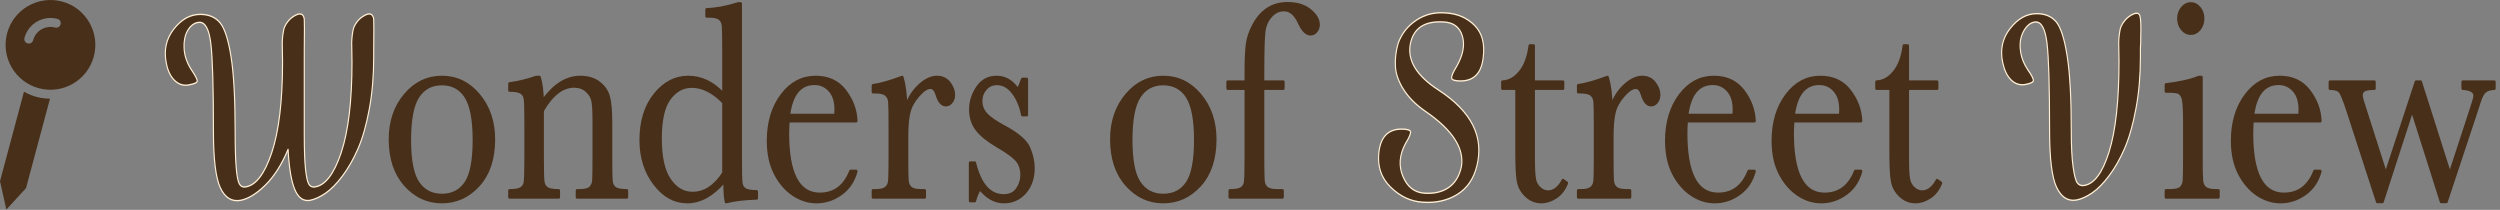
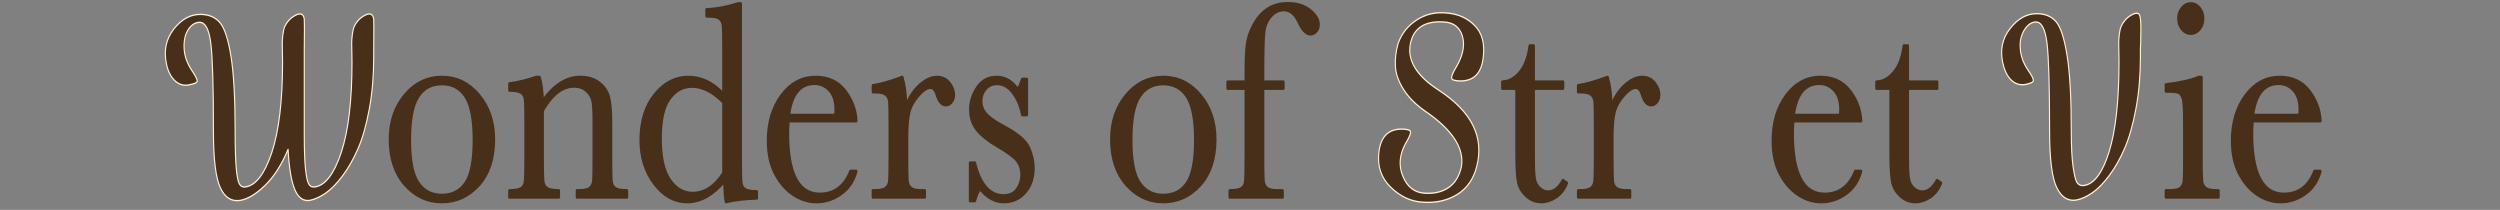
<svg xmlns="http://www.w3.org/2000/svg" width="100%" height="100%" viewBox="0 0 691 58" version="1.1" xml:space="preserve" style="fill-rule:evenodd;clip-rule:evenodd;stroke-linejoin:round;stroke-miterlimit:2;">
  <rect x="0" y="0" width="691" height="58" fill="#808080" stroke="none" />
  <g transform="matrix(1,0,0,1,-189,-124.197)">
    <g transform="matrix(0.497,0,0,0.588,85.275,8.752)">
      <g transform="matrix(1,0,0,1,-2.01,0)">
        <path d="M418.545,223.338C418.545,232.07 417.723,240.179 416.078,247.664C414.434,255.148 412.336,261.357 409.784,266.291C407.233,271.224 404.341,275.505 401.109,279.134C397.877,282.763 394.73,285.456 391.668,287.214C388.606,288.972 385.714,290.077 382.992,290.531C379.363,290.985 376.585,289.284 374.657,285.428C372.729,281.572 371.481,275.278 370.914,266.546C367.399,273.69 363.175,279.304 358.241,283.386C353.308,287.469 348.687,289.851 344.378,290.531C339.501,291.211 335.787,289.227 333.235,284.577C330.684,279.928 329.408,271.082 329.408,258.04C329.408,237.174 328.926,223.423 327.962,216.789C326.998,210.155 324.929,206.838 321.753,206.838C319.372,206.838 317.302,207.915 315.544,210.07C313.786,212.225 312.964,215.088 313.078,218.66C313.191,222.233 314.552,225.72 317.16,229.122C319.428,231.957 320.506,233.743 320.392,234.48C320.279,235.217 318.691,235.813 315.629,236.266C312.681,236.72 310.072,236.011 307.804,234.14C305.536,232.269 304.005,229.576 303.211,226.06C301.737,219.936 303.126,214.578 307.379,209.985C311.632,205.392 316.537,203.095 322.093,203.095C326.743,203.095 330.372,204.371 332.98,206.923C335.589,209.474 337.658,214.805 339.189,222.913C340.72,231.021 341.486,242.731 341.486,258.04C341.486,265.638 341.684,271.365 342.081,275.221C342.478,279.077 343.045,281.572 343.782,282.706C344.519,283.84 345.568,284.35 346.929,284.237C352.826,283.67 357.788,278.312 361.814,268.162C365.84,258.012 367.852,243.751 367.852,225.38C367.852,224.472 367.824,222.998 367.767,220.957C367.711,218.915 367.682,217.413 367.682,216.449C367.682,215.485 367.796,214.209 368.023,212.621C368.249,211.034 368.59,209.786 369.043,208.879C369.497,207.972 370.206,207.036 371.17,206.072C372.134,205.108 373.353,204.286 374.827,203.606C377.775,202.245 379.477,202.812 379.93,205.307C380.044,205.987 380.044,211.09 379.93,220.617L379.93,259.571C379.93,266.716 380.157,272.103 380.611,275.732C381.064,279.361 381.66,281.714 382.397,282.791C383.134,283.868 384.183,284.35 385.544,284.237C391.441,283.67 396.402,278.312 400.428,268.162C404.454,258.012 406.467,243.751 406.467,225.38C406.467,224.472 406.439,222.998 406.382,220.957C406.325,218.915 406.297,217.413 406.297,216.449C406.297,215.485 406.41,214.209 406.637,212.621C406.864,211.034 407.204,209.786 407.658,208.879C408.111,207.972 408.82,207.036 409.784,206.072C410.748,205.108 411.967,204.286 413.441,203.606C416.39,202.245 418.091,202.812 418.545,205.307C418.658,205.987 418.658,211.09 418.545,220.617L418.545,223.338Z" style="fill:rgb(71,47,25);fill-rule:nonzero;stroke:rgb(255,239,213);stroke-width:0.64px;" />
      </g>
      <path d="M425.611,261.824C425.611,253.537 428.388,246.605 433.943,241.029C439.497,235.453 446.329,232.665 454.44,232.665C462.595,232.665 469.45,235.464 475.004,241.062C480.558,246.66 483.335,253.581 483.335,261.824C483.335,270.949 480.514,278.123 474.872,283.347C469.229,288.57 462.419,291.182 454.44,291.182C446.461,291.182 439.662,288.526 434.042,283.214C428.421,277.903 425.611,270.773 425.611,261.824ZM436.587,262.155C436.587,271.764 438.152,278.498 441.282,282.355C444.412,286.212 448.798,288.14 454.44,288.14C460.215,288.14 464.634,286.212 467.697,282.355C470.761,278.498 472.293,271.764 472.293,262.155C472.293,252.633 470.772,245.845 467.731,241.789C464.689,237.734 460.259,235.706 454.44,235.706C448.666,235.706 444.246,237.723 441.183,241.756C438.119,245.79 436.587,252.589 436.587,262.155Z" style="fill:rgb(71,47,25);fill-rule:nonzero;stroke:rgb(71,47,25);stroke-width:1.47px;" />
      <path d="M506.94,232.665L508.726,232.665C509.74,235.398 510.313,239.122 510.445,243.839C513.619,240.092 516.947,237.293 520.429,235.442C523.912,233.59 527.548,232.665 531.339,232.665C535.659,232.665 539.197,233.568 541.952,235.376C544.707,237.183 546.481,239.398 547.274,242.021C548.068,244.644 548.465,248.468 548.465,253.493L548.465,270.42C548.465,276.679 548.575,280.492 548.795,281.859C549.016,283.225 549.71,284.25 550.878,284.934C552.046,285.617 554.195,285.958 557.325,285.958L557.325,289L529.62,289L529.62,285.958L530.876,285.958C534.05,285.958 536.122,285.496 537.092,284.57C538.062,283.644 538.613,282.564 538.745,281.33C538.877,280.096 538.943,276.459 538.943,270.42L538.943,252.964C538.943,248.688 538.734,245.635 538.315,243.806C537.896,241.977 536.772,240.357 534.943,238.946C533.113,237.536 530.788,236.83 527.967,236.83C524.749,236.83 521.674,237.789 518.743,239.707C515.812,241.624 513.046,244.5 510.445,248.335L510.445,270.42C510.445,276.679 510.566,280.492 510.809,281.859C511.051,283.225 511.756,284.25 512.924,284.934C514.093,285.617 516.264,285.958 519.437,285.958L519.437,289L492.063,289L492.063,285.958C495.105,285.958 497.221,285.65 498.411,285.033C499.601,284.416 500.339,283.479 500.626,282.223C500.912,280.966 501.056,277.032 501.056,270.42L501.056,254.286C501.056,247.983 500.934,244.159 500.692,242.814C500.45,241.47 499.744,240.456 498.576,239.773C497.408,239.089 495.237,238.748 492.063,238.748L492.063,235.706C496.912,235.177 501.871,234.163 506.94,232.665Z" style="fill:rgb(71,47,25);fill-rule:nonzero;stroke:rgb(71,47,25);stroke-width:1.47px;" />
      <path d="M611.082,240.599L611.082,219.44C611.082,213.666 611.004,210.029 610.85,208.53C610.696,207.032 610.068,205.885 608.966,205.092C607.864,204.299 605.902,203.902 603.081,203.902L601.692,203.902L601.692,200.86C607.026,200.728 612.867,199.802 619.214,198.083L620.603,198.083L620.603,270.883C620.603,277.186 620.713,281.021 620.934,282.388C621.154,283.754 621.848,284.768 623.016,285.429C624.185,286.091 626.356,286.421 629.529,286.421L629.529,289.463C623.138,289.595 617.451,290.168 612.47,291.182C611.941,289.11 611.677,285.848 611.677,281.396C608.415,284.658 605.053,287.105 601.593,288.736C598.133,290.367 594.551,291.182 590.848,291.182C583.84,291.182 577.789,288.361 572.698,282.718C567.607,277.076 565.061,270.244 565.061,262.221C565.061,253.405 567.662,246.275 572.863,240.831C578.065,235.387 584.258,232.665 591.444,232.665C595.102,232.665 598.563,233.326 601.825,234.648C605.087,235.971 608.172,237.954 611.082,240.599ZM611.082,244.434C608.172,241.922 605.252,240.037 602.32,238.781C599.389,237.525 596.447,236.896 593.493,236.896C588.512,236.896 584.358,238.814 581.029,242.649C577.701,246.484 576.037,252.743 576.037,261.427C576.037,270.244 577.745,276.746 581.162,280.933C584.578,285.121 588.799,287.215 593.824,287.215C597.174,287.215 600.282,286.421 603.147,284.834C606.012,283.247 608.657,280.867 611.082,277.693L611.082,244.434Z" style="fill:rgb(71,47,25);fill-rule:nonzero;stroke:rgb(71,47,25);stroke-width:1.47px;" />
      <path d="M684.873,253.162L647.118,253.162C646.941,255.763 646.853,257.703 646.853,258.981C646.853,268.502 648.341,275.655 651.316,280.437C654.292,285.22 658.733,287.611 664.64,287.611C672.663,287.611 678.349,284.019 681.699,276.834L684.873,276.834C683.462,281.33 680.663,284.845 676.476,287.38C672.288,289.915 667.726,291.182 662.788,291.182C658.204,291.182 653.873,290.025 649.796,287.711C645.718,285.396 642.379,282.123 639.778,277.892C637.177,273.66 635.877,268.524 635.877,262.485C635.877,253.934 638.39,246.826 643.415,241.161C648.44,235.497 654.722,232.665 662.259,232.665C669.356,232.665 674.845,234.825 678.724,239.145C682.603,243.464 684.653,248.137 684.873,253.162ZM673.302,250.517C673.434,249.504 673.5,248.6 673.5,247.806C673.5,243.927 672.365,240.919 670.095,238.781C667.825,236.643 665.037,235.574 661.731,235.574C653.708,235.574 648.925,240.555 647.382,250.517L673.302,250.517Z" style="fill:rgb(71,47,25);fill-rule:nonzero;stroke:rgb(71,47,25);stroke-width:1.47px;" />
      <path d="M712.578,246.484C714.077,242.561 716.512,239.277 719.884,236.632C723.256,233.987 726.551,232.665 729.769,232.665C732.679,232.665 734.971,233.568 736.646,235.376C738.321,237.183 739.159,239.034 739.159,240.93C739.159,242.208 738.729,243.31 737.869,244.236C737.01,245.162 735.963,245.624 734.728,245.624C732.524,245.624 730.849,243.993 729.703,240.731C728.91,238.527 727.72,237.425 726.133,237.425C724.237,237.425 721.967,238.715 719.322,241.293C716.677,243.872 714.98,246.55 714.231,249.327C713.481,252.104 713.107,255.917 713.107,260.766L713.107,270.42C713.107,276.195 713.184,279.831 713.338,281.33C713.492,282.829 714.121,283.975 715.223,284.768C716.325,285.562 718.286,285.958 721.107,285.958L722.959,285.958L722.959,289L694.196,289L694.196,285.958L695.585,285.958C698.229,285.958 700.114,285.595 701.238,284.867C702.362,284.14 703.034,283.115 703.255,281.793C703.475,280.47 703.585,276.679 703.585,270.42L703.585,255.146C703.585,249.327 703.508,245.68 703.354,244.203C703.2,242.726 702.571,241.58 701.469,240.764C700.367,239.949 698.406,239.541 695.585,239.541L694.196,239.541L694.196,236.566C698.34,236.081 703.762,234.781 710.462,232.665C711.74,236.147 712.446,240.753 712.578,246.484Z" style="fill:rgb(71,47,25);fill-rule:nonzero;stroke:rgb(71,47,25);stroke-width:1.47px;" />
      <g transform="matrix(1,0,0,1,2.01,0)">
        <path d="M746.234,290.719L746.234,272.933L748.812,272.933C751.81,283.203 757.166,288.339 764.88,288.339C768.23,288.339 770.732,287.325 772.385,285.297C774.038,283.269 774.864,281.043 774.864,278.619C774.864,275.798 773.982,273.484 772.219,271.676C770.412,269.869 766.908,267.687 761.706,265.13C756.24,262.441 752.317,259.796 749.936,257.196C747.556,254.639 746.366,251.487 746.366,247.74C746.366,244.17 747.644,240.764 750.201,237.525C752.758,234.285 756.35,232.665 760.979,232.665C765.695,232.665 769.596,234.582 772.682,238.417C773.343,237.756 774.203,236.147 775.261,233.59L777.707,233.59L777.707,250.319L775.261,250.319C774.379,246.308 772.671,242.858 770.136,239.971C767.602,237.084 764.615,235.64 761.177,235.64C758.532,235.64 756.394,236.456 754.763,238.087C753.132,239.718 752.317,241.613 752.317,243.773C752.317,246.153 753.22,248.203 755.028,249.922C756.791,251.686 760.163,253.691 765.144,255.939C772.638,259.334 777.222,262.64 778.898,265.858C780.573,269.12 781.41,272.249 781.41,275.247C781.41,279.963 779.856,283.798 776.749,286.752C773.641,289.705 769.729,291.182 765.012,291.182C760.031,291.182 755.601,289.132 751.722,285.033C750.531,286.355 749.562,288.251 748.812,290.719L746.234,290.719Z" style="fill:rgb(71,47,25);fill-rule:nonzero;stroke:rgb(71,47,25);stroke-width:1.47px;" />
      </g>
      <g transform="matrix(1,0,0,1,2.01,0)">
        <path d="M824.786,261.824C824.786,253.537 827.563,246.605 833.117,241.029C838.671,235.453 845.504,232.665 853.615,232.665C861.77,232.665 868.624,235.464 874.178,241.062C879.733,246.66 882.51,253.581 882.51,261.824C882.51,270.949 879.688,278.123 874.046,283.347C868.404,288.57 861.593,291.182 853.615,291.182C845.636,291.182 838.837,288.526 833.216,283.214C827.596,277.903 824.786,270.773 824.786,261.824ZM835.762,262.155C835.762,271.764 837.327,278.498 840.456,282.355C843.586,286.212 847.972,288.14 853.615,288.14C859.389,288.14 863.808,286.212 866.872,282.355C869.936,278.498 871.467,271.764 871.467,262.155C871.467,252.633 869.947,245.845 866.905,241.789C863.863,237.734 859.433,235.706 853.615,235.706C847.84,235.706 843.421,237.723 840.357,241.756C837.294,245.79 835.762,252.589 835.762,262.155Z" style="fill:rgb(71,47,25);fill-rule:nonzero;stroke:rgb(71,47,25);stroke-width:1.47px;" />
      </g>
      <g transform="matrix(1,0,0,1,2.01,0)">
        <path d="M920.397,234.847L920.397,237.888L909.09,237.888L909.09,270.42C909.09,276.195 909.168,279.831 909.322,281.33C909.476,282.829 910.104,283.975 911.206,284.768C912.308,285.562 914.27,285.958 917.091,285.958L919.934,285.958L919.934,289L890.643,289L890.643,285.958C893.684,285.958 895.789,285.65 896.957,285.033C898.125,284.416 898.853,283.479 899.139,282.223C899.426,280.966 899.569,277.032 899.569,270.42L899.569,237.888L889.452,237.888L889.452,234.847L899.569,234.847L899.569,229.954C899.569,224.488 899.789,220.256 900.23,217.258C900.671,214.261 901.916,211.164 903.966,207.968C906.016,204.772 908.595,202.315 911.702,200.596C914.81,198.877 918.502,198.017 922.778,198.017C927.979,198.017 932.145,199.097 935.274,201.257C938.404,203.417 939.969,205.621 939.969,207.869C939.969,209.147 939.528,210.205 938.647,211.043C937.765,211.88 936.729,212.299 935.539,212.299C933.203,212.299 931.065,210.492 929.125,206.877C926.965,202.91 924.166,200.926 920.728,200.926C917.951,200.926 915.515,201.929 913.421,203.935C911.328,205.941 910.082,208.442 909.686,211.44C909.289,214.437 909.09,220.873 909.09,230.747L909.09,234.847L920.397,234.847Z" style="fill:rgb(71,47,25);fill-rule:nonzero;stroke:rgb(71,47,25);stroke-width:1.47px;" />
      </g>
      <g transform="matrix(1,0,0,1,-4.021,0)">
        <path d="M990.284,216.704C992.212,212.168 995.586,208.539 1000.41,205.817C1005.23,203.095 1010.7,201.961 1016.82,202.415C1023.28,202.755 1028.62,204.711 1032.81,208.284C1037.01,211.856 1038.6,216.931 1037.57,223.508C1036.55,230.766 1032.36,234.395 1024.99,234.395C1021.92,234.395 1020.28,233.97 1020.05,233.119C1019.83,232.269 1020.73,230.426 1022.77,227.591C1026.4,222.261 1027.48,217.498 1026.01,213.302C1024.53,209.106 1021.07,206.894 1015.63,206.668C1005.08,206.101 998.903,209.503 997.088,216.874C995.274,224.699 1000.49,231.957 1012.74,238.648C1031.11,248.741 1038.2,260.705 1034,274.541C1032.19,280.551 1028.53,284.974 1023.03,287.809C1017.53,290.644 1011.15,291.835 1003.89,291.382C997.315,291.041 991.39,288.688 986.116,284.322C980.843,279.956 978.66,274.484 979.567,267.907C980.588,260.649 984.784,257.02 992.155,257.02C995.331,257.02 997.003,257.445 997.173,258.295C997.344,259.146 996.408,260.989 994.367,263.824C990.965,269.154 990.483,274.286 992.921,279.219C995.359,284.152 999.3,286.789 1004.74,287.129C1010.19,287.469 1014.72,286.59 1018.35,284.492C1021.98,282.394 1024.36,279.077 1025.5,274.541C1027.08,266.035 1020.51,257.473 1005.76,248.854C1000.43,245.793 996.323,242.362 993.431,238.563C990.539,234.764 988.98,231.078 988.753,227.506C988.526,223.934 989.037,220.333 990.284,216.704Z" style="fill:rgb(71,47,25);fill-rule:nonzero;stroke:rgb(255,239,213);stroke-width:0.64px;" />
      </g>
      <g transform="matrix(1,0,0,1,2.01,0)">
        <path d="M1075.92,237.888L1059.59,237.888L1059.59,270.618C1059.59,275.643 1059.81,279.027 1060.25,280.768C1060.69,282.509 1061.63,283.909 1063.07,284.967C1064.5,286.025 1066.03,286.554 1067.66,286.554C1070.83,286.554 1073.59,284.746 1075.92,281.132L1078.04,282.388C1076.67,285.297 1074.66,287.49 1071.99,288.967C1069.32,290.444 1066.62,291.182 1063.89,291.182C1060.72,291.182 1057.93,290.245 1055.53,288.372C1053.12,286.498 1051.63,284.305 1051.03,281.793C1050.43,279.28 1050.14,274.872 1050.14,268.569L1050.14,237.888L1042.27,237.888L1042.27,234.847C1045.88,234.758 1049.12,233.238 1051.99,230.284C1054.85,227.331 1056.68,223.187 1057.48,217.853L1059.59,217.853L1059.59,234.847L1075.92,234.847L1075.92,237.888Z" style="fill:rgb(71,47,25);fill-rule:nonzero;stroke:rgb(71,47,25);stroke-width:1.47px;" />
      </g>
      <g transform="matrix(1,0,0,1,4.021,0)">
        <path d="M1100.79,246.484C1102.29,242.561 1104.72,239.277 1108.09,236.632C1111.46,233.987 1114.76,232.665 1117.98,232.665C1120.89,232.665 1123.18,233.568 1124.86,235.376C1126.53,237.183 1127.37,239.034 1127.37,240.93C1127.37,242.208 1126.94,243.31 1126.08,244.236C1125.22,245.162 1124.17,245.624 1122.94,245.624C1120.73,245.624 1119.06,243.993 1117.91,240.731C1117.12,238.527 1115.93,237.425 1114.34,237.425C1112.45,237.425 1110.18,238.715 1107.53,241.293C1104.89,243.872 1103.19,246.55 1102.44,249.327C1101.69,252.104 1101.32,255.917 1101.32,260.766L1101.32,270.42C1101.32,276.195 1101.39,279.831 1101.55,281.33C1101.7,282.829 1102.33,283.975 1103.43,284.768C1104.53,285.562 1106.5,285.958 1109.32,285.958L1111.17,285.958L1111.17,289L1082.4,289L1082.4,285.958L1083.79,285.958C1086.44,285.958 1088.32,285.595 1089.45,284.867C1090.57,284.14 1091.24,283.115 1091.46,281.793C1091.68,280.47 1091.79,276.679 1091.79,270.42L1091.79,255.146C1091.79,249.327 1091.72,245.68 1091.56,244.203C1091.41,242.726 1090.78,241.58 1089.68,240.764C1088.58,239.949 1086.62,239.541 1083.79,239.541L1082.4,239.541L1082.4,236.566C1086.55,236.081 1091.97,234.781 1098.67,232.665C1099.95,236.147 1100.65,240.753 1100.79,246.484Z" style="fill:rgb(71,47,25);fill-rule:nonzero;stroke:rgb(71,47,25);stroke-width:1.47px;" />
      </g>
      <g transform="matrix(1,0,0,1,4.021,0)">
-         <path d="M1180.4,253.162L1142.64,253.162C1142.46,255.763 1142.38,257.703 1142.38,258.981C1142.38,268.502 1143.87,275.655 1146.84,280.437C1149.82,285.22 1154.26,287.611 1160.16,287.611C1168.19,287.611 1173.87,284.019 1177.22,276.834L1180.4,276.834C1178.99,281.33 1176.19,284.845 1172,287.38C1167.81,289.915 1163.25,291.182 1158.31,291.182C1153.73,291.182 1149.4,290.025 1145.32,287.711C1141.24,285.396 1137.9,282.123 1135.3,277.892C1132.7,273.66 1131.4,268.524 1131.4,262.485C1131.4,253.934 1133.91,246.826 1138.94,241.161C1143.96,235.497 1150.25,232.665 1157.78,232.665C1164.88,232.665 1170.37,234.825 1174.25,239.145C1178.13,243.464 1180.18,248.137 1180.4,253.162ZM1168.83,250.517C1168.96,249.504 1169.02,248.6 1169.02,247.806C1169.02,243.927 1167.89,240.919 1165.62,238.781C1163.35,236.643 1160.56,235.574 1157.25,235.574C1149.23,235.574 1144.45,240.555 1142.91,250.517L1168.83,250.517Z" style="fill:rgb(71,47,25);fill-rule:nonzero;stroke:rgb(71,47,25);stroke-width:1.47px;" />
-       </g>
+         </g>
      <g transform="matrix(1,0,0,1,4.021,0)">
        <path d="M1239.64,253.162L1201.89,253.162C1201.71,255.763 1201.62,257.703 1201.62,258.981C1201.62,268.502 1203.11,275.655 1206.09,280.437C1209.06,285.22 1213.5,287.611 1219.41,287.611C1227.43,287.611 1233.12,284.019 1236.47,276.834L1239.64,276.834C1238.23,281.33 1235.43,284.845 1231.24,287.38C1227.06,289.915 1222.49,291.182 1217.56,291.182C1212.97,291.182 1208.64,290.025 1204.56,287.711C1200.49,285.396 1197.15,282.123 1194.55,277.892C1191.95,273.66 1190.65,268.524 1190.65,262.485C1190.65,253.934 1193.16,246.826 1198.18,241.161C1203.21,235.497 1209.49,232.665 1217.03,232.665C1224.12,232.665 1229.61,234.825 1233.49,239.145C1237.37,243.464 1239.42,248.137 1239.64,253.162ZM1228.07,250.517C1228.2,249.504 1228.27,248.6 1228.27,247.806C1228.27,243.927 1227.13,240.919 1224.86,238.781C1222.59,236.643 1219.81,235.574 1216.5,235.574C1208.48,235.574 1203.69,240.555 1202.15,250.517L1228.07,250.517Z" style="fill:rgb(71,47,25);fill-rule:nonzero;stroke:rgb(71,47,25);stroke-width:1.47px;" />
      </g>
      <g transform="matrix(1,0,0,1,4.021,0)">
        <path d="M1281.96,237.888L1265.63,237.888L1265.63,270.618C1265.63,275.643 1265.85,279.027 1266.29,280.768C1266.73,282.509 1267.67,283.909 1269.1,284.967C1270.53,286.025 1272.06,286.554 1273.69,286.554C1276.87,286.554 1279.62,284.746 1281.96,281.132L1284.08,282.388C1282.71,285.297 1280.69,287.49 1278.03,288.967C1275.36,290.444 1272.66,291.182 1269.92,291.182C1266.75,291.182 1263.96,290.245 1261.56,288.372C1259.16,286.498 1257.66,284.305 1257.07,281.793C1256.47,279.28 1256.17,274.872 1256.17,268.569L1256.17,237.888L1248.3,237.888L1248.3,234.847C1251.92,234.758 1255.16,233.238 1258.02,230.284C1260.89,227.331 1262.72,223.187 1263.51,217.853L1265.63,217.853L1265.63,234.847L1281.96,234.847L1281.96,237.888Z" style="fill:rgb(71,47,25);fill-rule:nonzero;stroke:rgb(71,47,25);stroke-width:1.47px;" />
      </g>
      <g transform="matrix(1,0,0,1,2.01,0)">
        <path d="M1397.06,222.998C1397.06,231.73 1396.24,239.839 1394.59,247.324C1392.95,254.808 1390.85,261.046 1388.3,266.035C1385.75,271.025 1382.85,275.335 1379.62,278.964C1376.39,282.593 1373.24,285.286 1370.18,287.044C1367.12,288.802 1364.23,289.907 1361.51,290.361C1356.74,291.041 1353.06,289.057 1350.45,284.407C1347.84,279.757 1346.54,270.912 1346.54,257.87C1346.54,236.89 1346.05,223.111 1345.09,216.534C1344.13,209.956 1342.06,206.668 1338.88,206.668C1337.18,206.668 1335.59,207.32 1334.12,208.624C1332.64,209.928 1331.54,211.601 1330.8,213.642C1330.06,215.683 1329.95,218.093 1330.46,220.872C1330.97,223.65 1332.25,226.344 1334.29,228.952C1336.56,231.674 1337.63,233.431 1337.52,234.225C1337.41,235.019 1335.82,235.643 1332.76,236.096C1329.81,236.437 1327.26,235.699 1325.1,233.885C1322.95,232.07 1321.42,229.405 1320.51,225.89C1318.92,219.766 1320.28,214.379 1324.59,209.73C1328.9,205.08 1333.83,202.755 1339.39,202.755C1344.04,202.755 1347.64,204.031 1350.19,206.583C1352.75,209.134 1354.79,214.493 1356.32,222.658C1357.85,230.823 1358.61,242.56 1358.61,257.87C1358.61,265.128 1358.95,270.77 1359.63,274.796C1360.31,278.822 1361.08,281.317 1361.93,282.281C1362.78,283.245 1363.94,283.67 1365.42,283.557C1371.2,282.99 1375.94,277.716 1379.62,267.736C1383.31,257.757 1385.15,243.524 1385.15,225.039C1385.15,224.132 1385.12,222.686 1385.07,220.702C1385.01,218.717 1384.98,217.243 1384.98,216.279C1384.98,215.315 1385.09,214.039 1385.32,212.451C1385.55,210.864 1385.89,209.616 1386.34,208.709C1386.8,207.802 1387.5,206.866 1388.47,205.902C1389.43,204.938 1390.59,204.116 1391.95,203.436C1394.56,202.188 1396.15,202.273 1396.72,203.691C1397.29,205.108 1397.45,208.539 1397.23,213.982L1397.23,216.279C1397.23,216.789 1397.2,217.214 1397.14,217.555C1397.09,217.895 1397.06,218.32 1397.06,218.83L1397.06,222.998Z" style="fill:rgb(71,47,25);fill-rule:nonzero;stroke:rgb(255,239,213);stroke-width:0.64px;" />
      </g>
      <g transform="matrix(1,0,0,1,12.062,0)">
        <path d="M1408.16,205.026C1408.16,203.13 1408.83,201.499 1410.17,200.133C1411.52,198.766 1413.14,198.083 1415.03,198.083C1416.93,198.083 1418.54,198.766 1419.86,200.133C1421.18,201.499 1421.85,203.13 1421.85,205.026C1421.85,206.965 1421.18,208.618 1419.86,209.985C1418.54,211.352 1416.93,212.035 1415.03,212.035C1413.14,212.035 1411.52,211.352 1410.17,209.985C1408.83,208.618 1408.16,206.965 1408.16,205.026ZM1420.92,232.665L1420.92,270.42C1420.92,276.195 1421.01,279.831 1421.18,281.33C1421.36,282.829 1422,283.975 1423.1,284.768C1424.2,285.562 1426.16,285.958 1428.99,285.958L1430.37,285.958L1430.37,289L1401.21,289L1401.21,285.958L1403.46,285.958C1406.59,285.958 1408.63,285.507 1409.58,284.603C1410.53,283.699 1411.08,282.619 1411.23,281.363C1411.39,280.107 1411.46,276.459 1411.46,270.42L1411.46,254.022C1411.46,247.674 1411.17,243.795 1410.57,242.384C1409.98,240.974 1409.18,240.092 1408.19,239.74C1407.2,239.387 1405.47,239.211 1403,239.211L1401.21,239.211L1401.21,236.169C1409.06,235.376 1415.14,234.207 1419.46,232.665L1420.92,232.665Z" style="fill:rgb(71,47,25);fill-rule:nonzero;stroke:rgb(71,47,25);stroke-width:1.47px;" />
      </g>
      <g transform="matrix(1,0,0,1,12.062,0)">
        <path d="M1487.04,253.162L1449.29,253.162C1449.11,255.763 1449.02,257.703 1449.02,258.981C1449.02,268.502 1450.51,275.655 1453.48,280.437C1456.46,285.22 1460.9,287.611 1466.81,287.611C1474.83,287.611 1480.52,284.019 1483.87,276.834L1487.04,276.834C1485.63,281.33 1482.83,284.845 1478.64,287.38C1474.45,289.915 1469.89,291.182 1464.96,291.182C1460.37,291.182 1456.04,290.025 1451.96,287.711C1447.89,285.396 1444.55,282.123 1441.95,277.892C1439.35,273.66 1438.04,268.524 1438.04,262.485C1438.04,253.934 1440.56,246.826 1445.58,241.161C1450.61,235.497 1456.89,232.665 1464.43,232.665C1471.52,232.665 1477.01,234.825 1480.89,239.145C1484.77,243.464 1486.82,248.137 1487.04,253.162ZM1475.47,250.517C1475.6,249.504 1475.67,248.6 1475.67,247.806C1475.67,243.927 1474.53,240.919 1472.26,238.781C1469.99,236.643 1467.2,235.574 1463.9,235.574C1455.88,235.574 1451.09,240.555 1449.55,250.517L1475.47,250.517Z" style="fill:rgb(71,47,25);fill-rule:nonzero;stroke:rgb(71,47,25);stroke-width:1.47px;" />
      </g>
      <g transform="matrix(1,0,0,1,12.062,0)">
-         <path d="M1557.19,291.116L1554.22,291.116L1538.09,248.137L1521.62,291.116L1518.71,291.116L1502.18,248.137C1500.29,243.244 1498.88,240.313 1497.95,239.343C1497.03,238.373 1495.17,237.888 1492.4,237.888L1492.4,234.847L1517.13,234.847L1517.13,237.888C1514.35,237.888 1512.45,238.142 1511.44,238.649C1510.42,239.156 1509.92,240.026 1509.92,241.26C1509.92,242.142 1510.78,244.721 1512.5,248.997L1523.47,278.024L1540.27,234.847L1542.85,234.847L1559.11,278.024L1571.01,247.277C1572.29,244.015 1572.93,242.054 1572.93,241.393C1572.93,239.233 1570.71,238.065 1566.25,237.888L1566.25,234.847L1583.84,234.847L1583.84,237.888C1581.73,237.932 1580.06,238.34 1578.85,239.111C1577.64,239.883 1576.53,241.613 1575.51,244.302L1574.06,248.137L1557.19,291.116Z" style="fill:rgb(71,47,25);fill-rule:nonzero;stroke:rgb(71,47,25);stroke-width:1.47px;" />
-       </g>
+         </g>
    </g>
    <g transform="matrix(1.198,0.321,-0.321,1.198,176.529,115.401)">
-       <path d="M25,1C19.484,1 15,5.484 15,11C15,16.516 19.484,21 25,21C30.516,21 35,16.516 35,11C35,5.484 30.516,1 25,1ZM25,5C25.551,5 26,5.445 26,6C26,6.555 25.551,7 25,7C22.793,7 21,8.793 21,11C21,11.555 20.551,12 20,12C19.449,12 19,11.555 19,11C19,7.691 21.691,5 25,5ZM22,22.605L22,43.246L25,48.988L28,43.246L28,22.605C27.039,22.855 26.035,23 25,23C23.965,23 22.961,22.855 22,22.605Z" style="fill:rgb(71,47,25);fill-rule:nonzero;" />
-     </g>
+       </g>
  </g>
</svg>